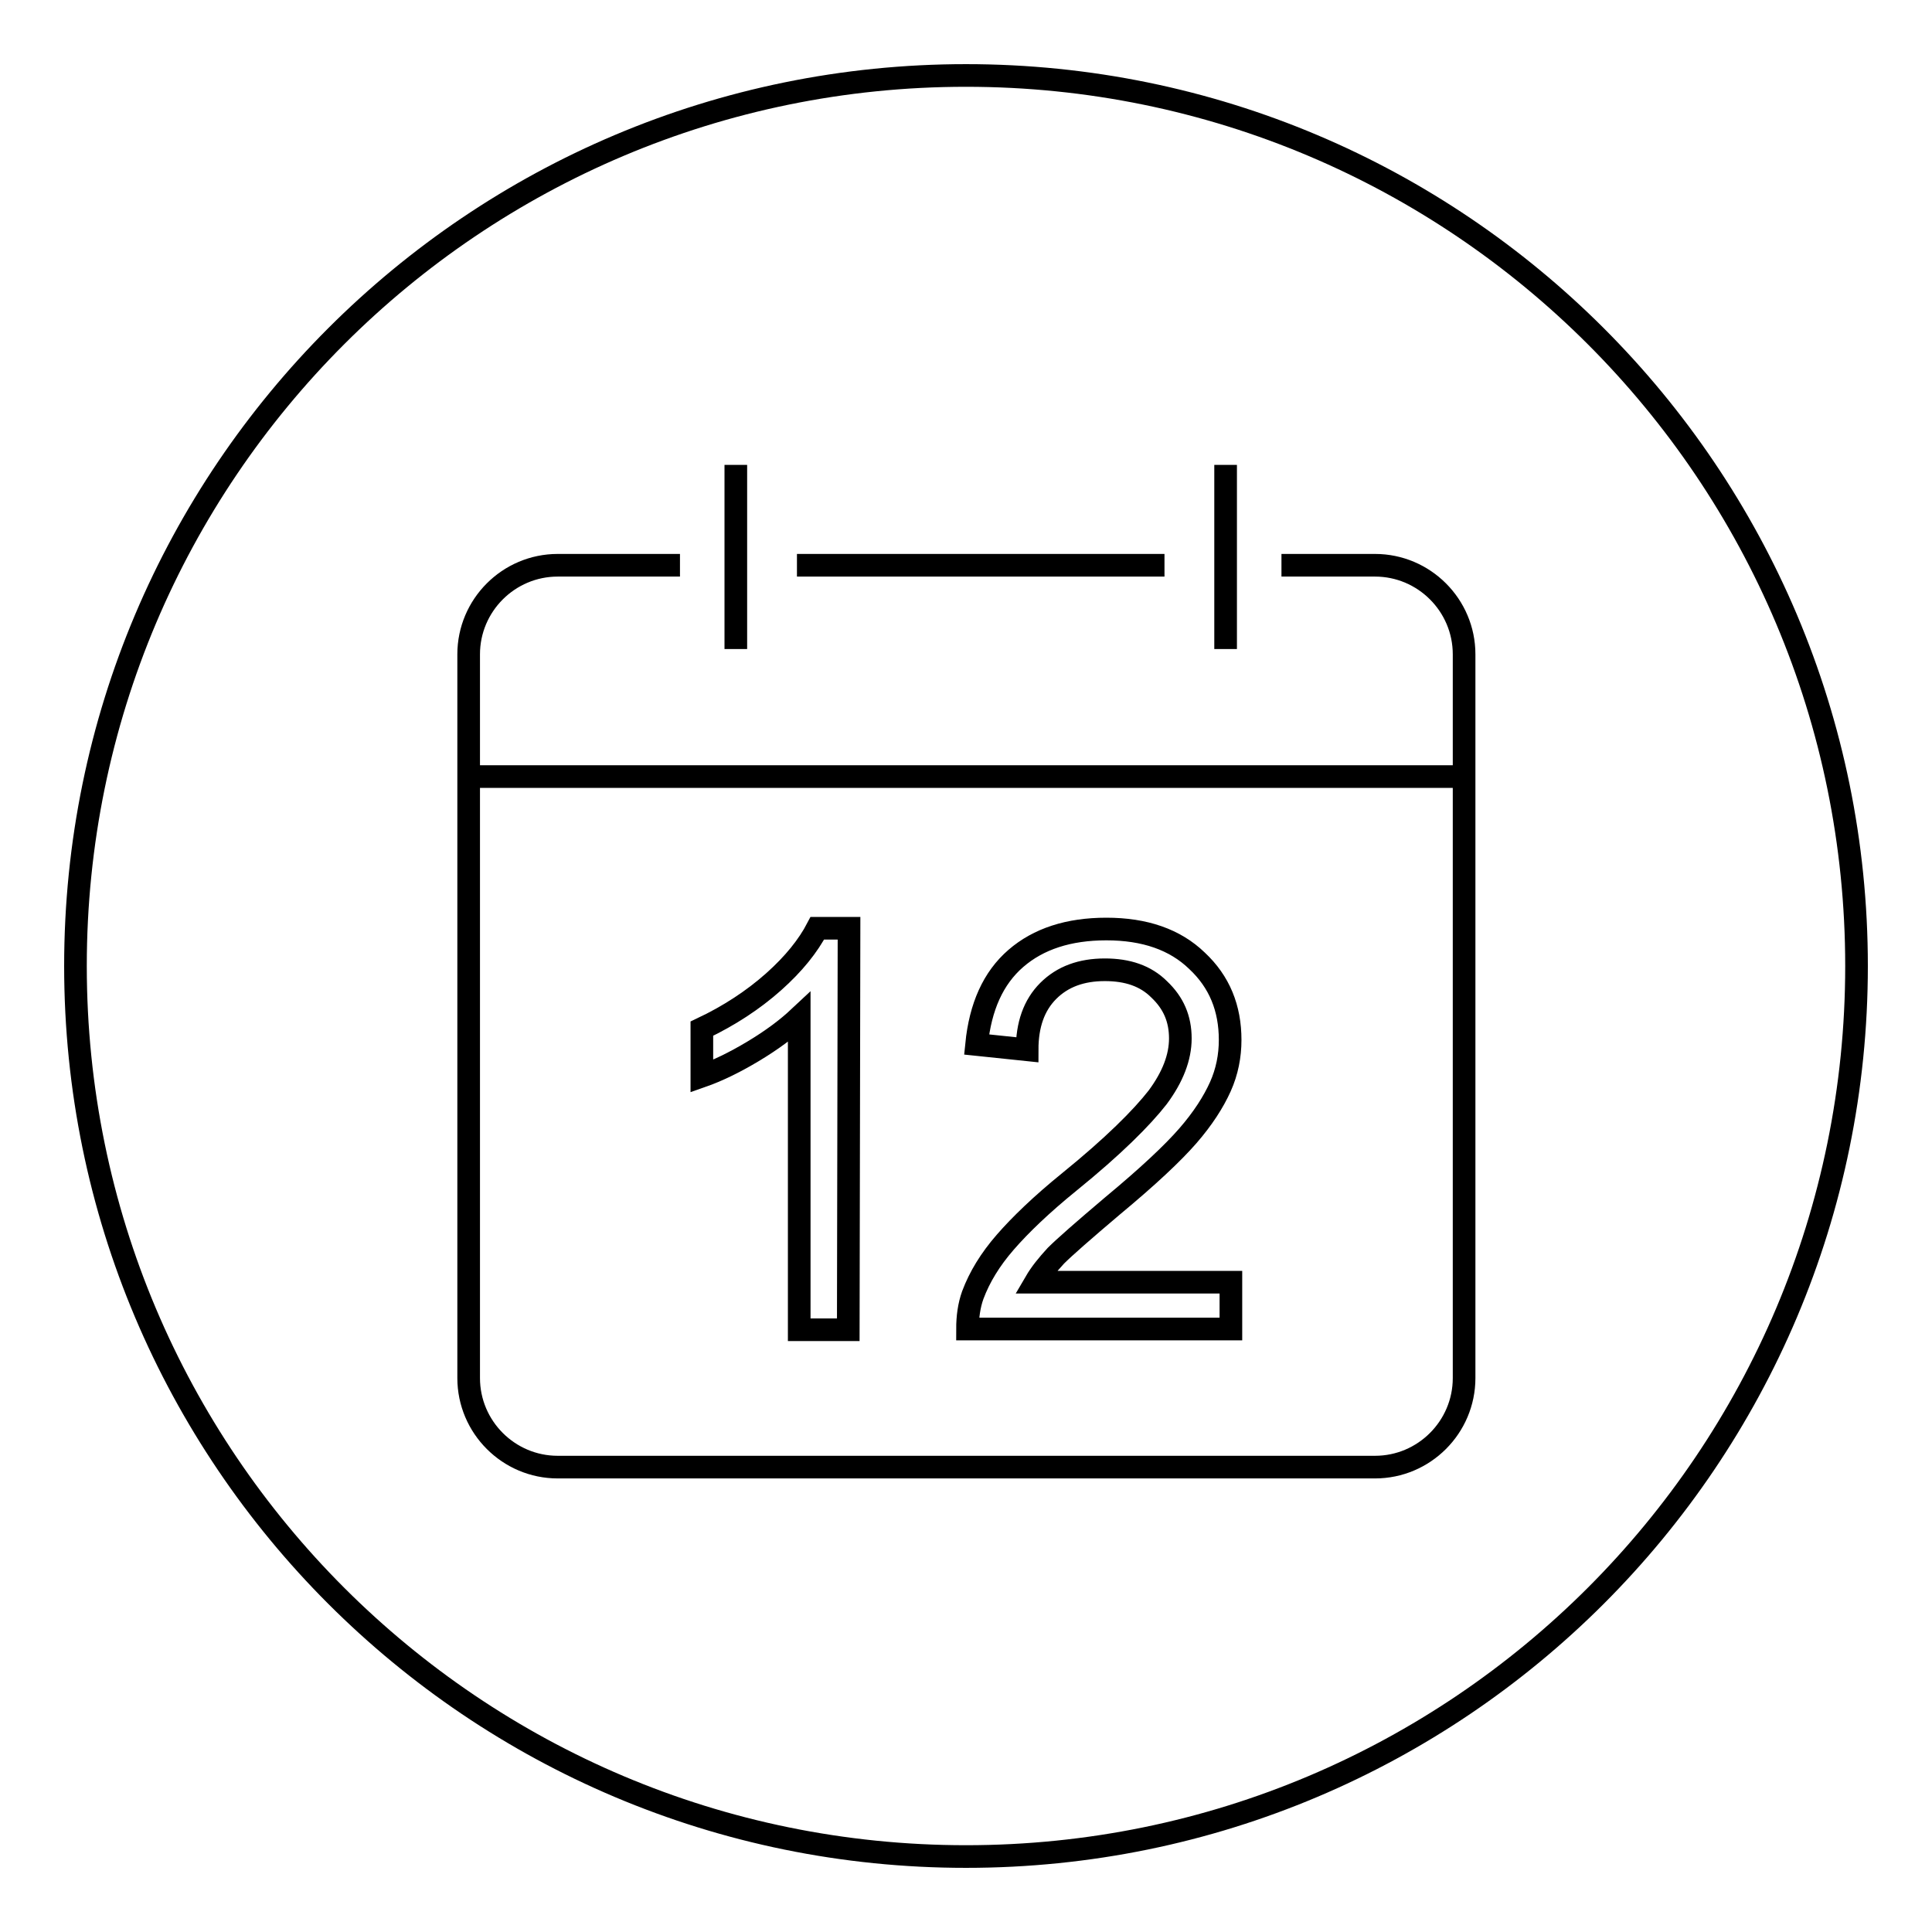
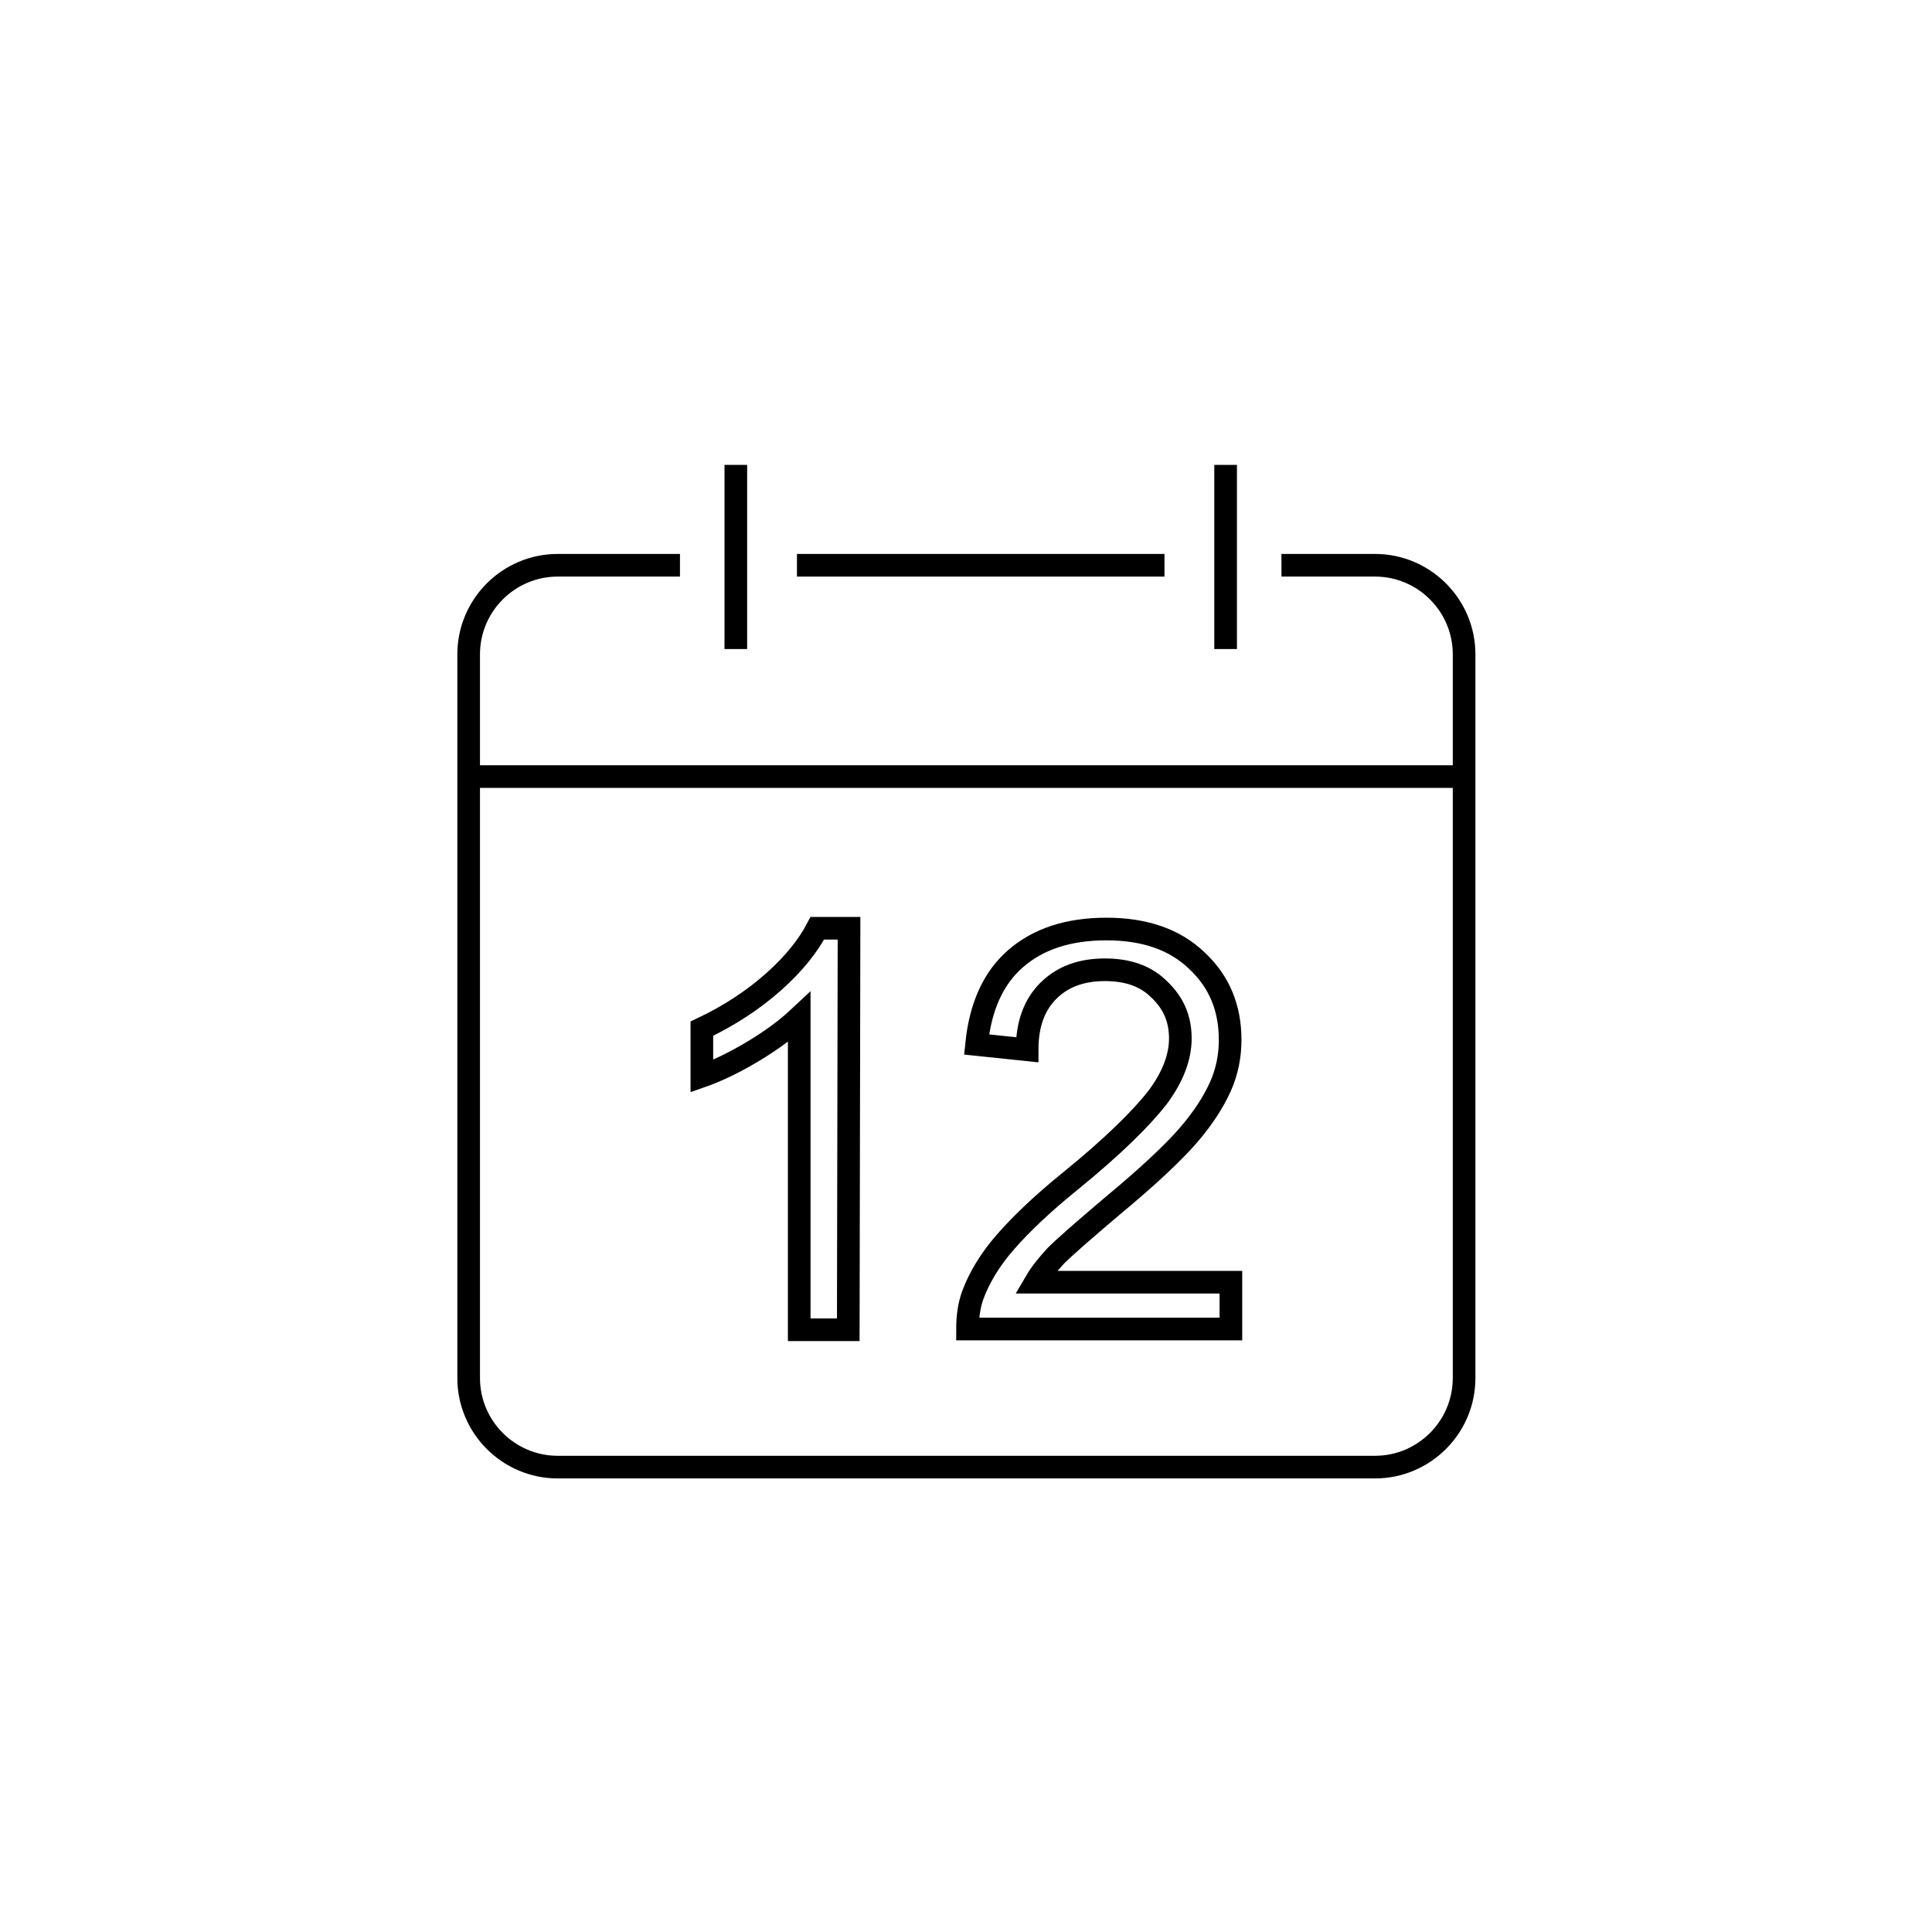
<svg xmlns="http://www.w3.org/2000/svg" version="1.1" x="0px" y="0px" viewBox="0 0 256 256" enable-background="new 0 0 256 256" xml:space="preserve">
  <g>
    <g>
-       <path stroke-width="3" fill-opacity="0" stroke="#000000" d="M10,128c0,65.2,52.8,118,118,118c65.2,0,118-52.8,118-118c0-65.2-52.8-118-118-118C62.8,10,10,62.8,10,128L10,128z" />
      <path stroke-width="3" fill-opacity="0" stroke="#000000" d="M169.8,74.9h12.4c6.5,0,11.8,5.3,11.8,11.8v95.9c0,6.5-5.3,11.8-11.8,11.8H73.9c-6.5,0-11.8-5.3-11.8-11.8V86.7c0-6.5,5.3-11.8,11.8-11.8h16.2" />
      <path stroke-width="3" fill-opacity="0" stroke="#000000" d="M105.6,74.9h48.7H105.6z" />
      <path stroke-width="3" fill-opacity="0" stroke="#000000" d="M97.5,61.6V86V61.6z" />
      <path stroke-width="3" fill-opacity="0" stroke="#000000" d="M162.4,61.6V86V61.6z" />
      <path stroke-width="3" fill-opacity="0" stroke="#000000" d="M193.9,102.9H62.1H193.9z" />
      <path stroke-width="3" fill-opacity="0" stroke="#000000" d="M112.4,176.2h-6.5v-41.4c-1.6,1.5-3.6,3-6.1,4.5c-2.5,1.5-4.8,2.6-6.8,3.3v-6.3c3.6-1.7,6.8-3.8,9.5-6.2c2.7-2.4,4.6-4.8,5.8-7.1h4.2L112.4,176.2L112.4,176.2z" />
      <path stroke-width="3" fill-opacity="0" stroke="#000000" d="M163.1,169.9v6.2h-34.9c0-1.6,0.2-3.1,0.7-4.5c0.9-2.4,2.3-4.7,4.3-7c2-2.3,4.8-5,8.5-8c5.8-4.7,9.6-8.5,11.7-11.2c2-2.7,3-5.3,3-7.8c0-2.6-0.9-4.7-2.8-6.5c-1.8-1.8-4.2-2.6-7.2-2.6c-3.1,0-5.6,0.9-7.5,2.8c-1.9,1.9-2.8,4.5-2.8,7.8l-6.7-0.7c0.5-5,2.2-8.8,5.2-11.4c3-2.6,7-3.9,12-3.9c5.1,0,9.1,1.4,12,4.2c3,2.8,4.4,6.3,4.4,10.5c0,2.1-0.4,4.2-1.3,6.2c-0.9,2-2.3,4.2-4.3,6.5c-2,2.3-5.3,5.4-10,9.3c-3.9,3.3-6.4,5.5-7.5,6.6c-1.1,1.2-2,2.3-2.7,3.5H163.1z" />
    </g>
  </g>
</svg>